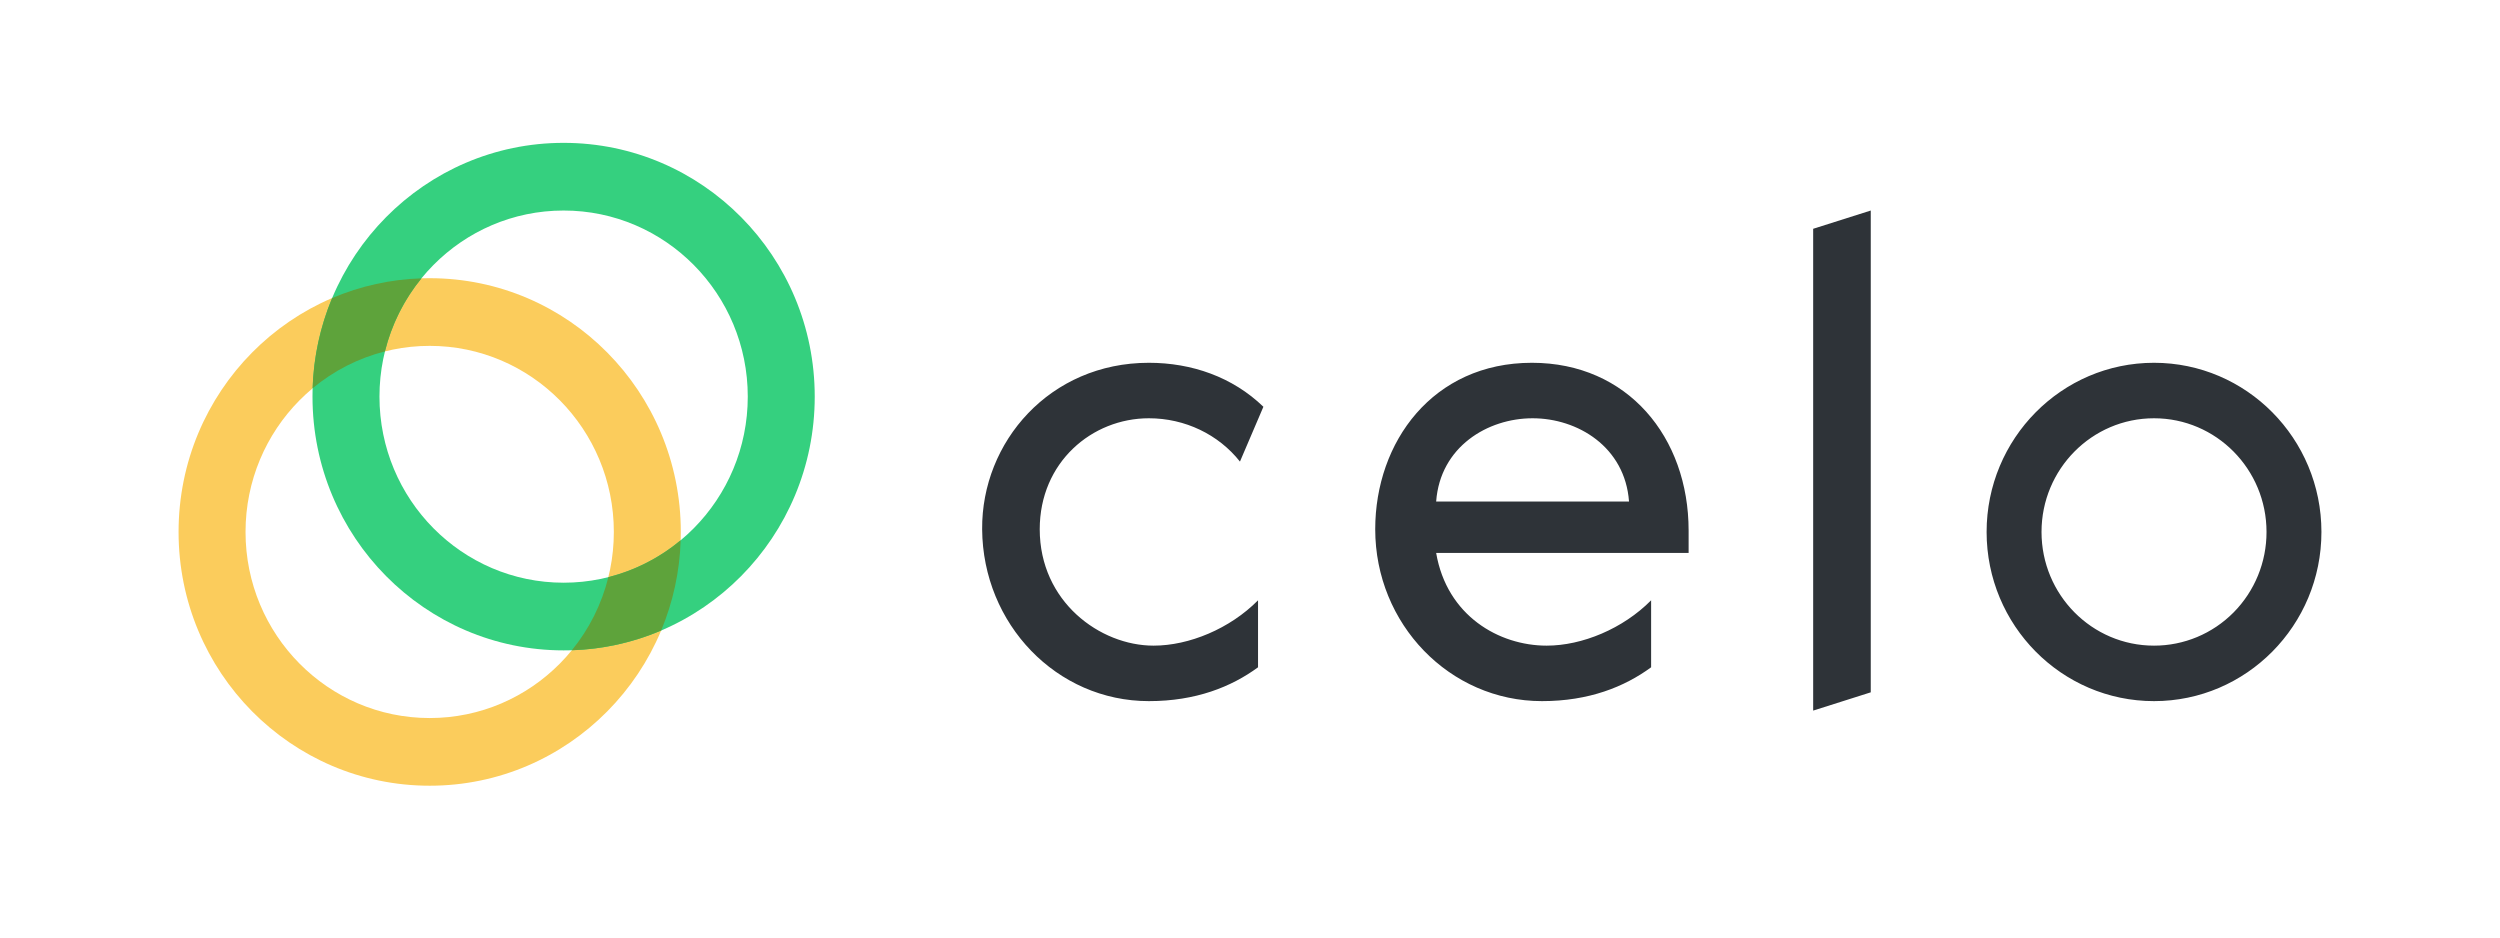
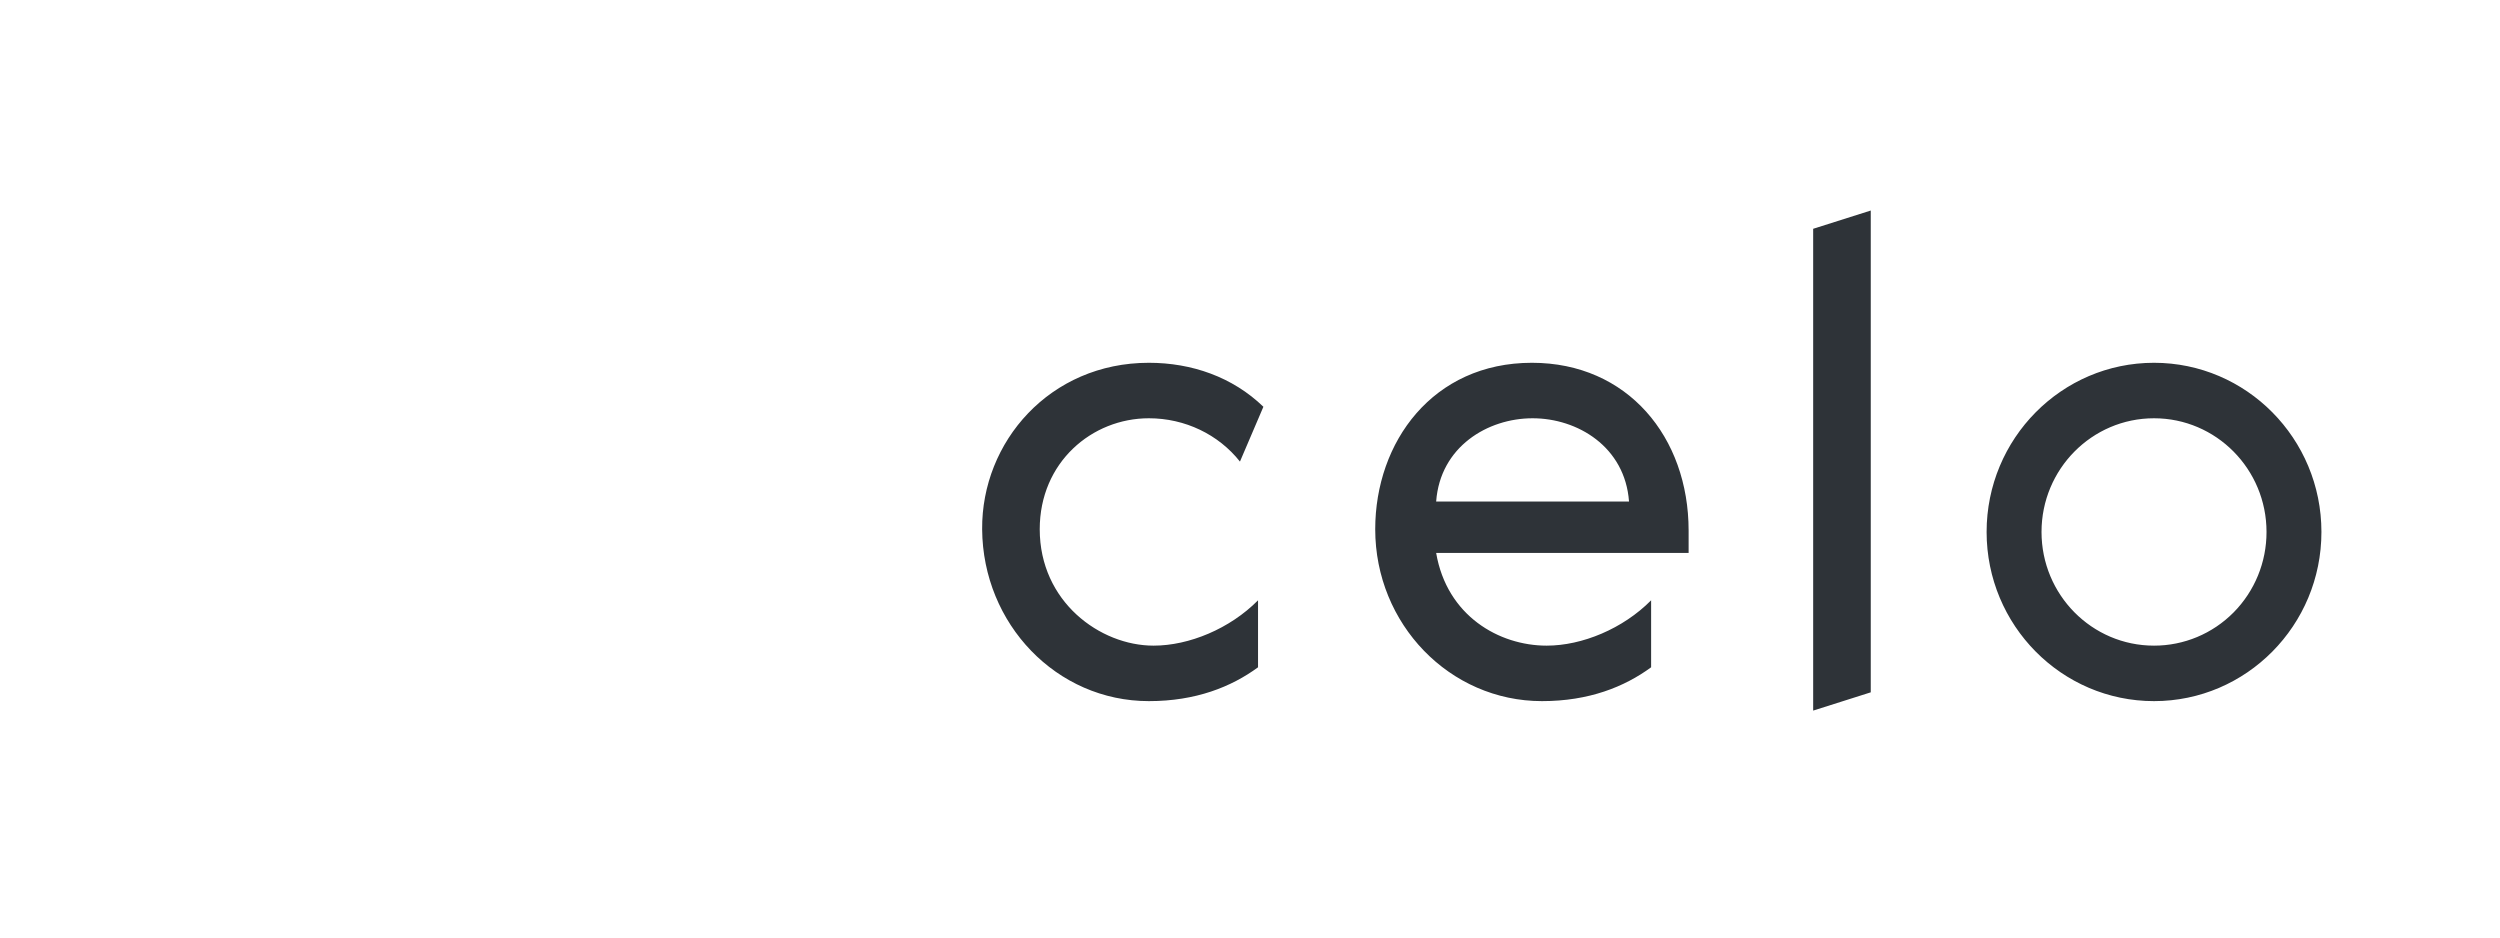
<svg xmlns="http://www.w3.org/2000/svg" width="280" height="105" viewBox="0 0 280 105">
  <g fill="none" transform="translate(20 16)">
    <path fill="#2E3338" d="M183.075,63.587 L189.525,61.541 L189.525,7.579 L183.075,9.625 L183.075,63.587 Z M108.675,30.846 C112.725,30.846 116.475,32.665 118.875,35.697 L121.5,29.558 C118.05,26.223 113.475,24.632 108.675,24.632 C97.575,24.632 89.925,33.499 90,43.276 C90.075,53.886 98.325,62.526 108.675,62.526 C113.925,62.526 117.9,60.935 120.9,58.737 L120.9,51.234 C117.75,54.417 113.175,56.312 109.2,56.312 C103.2,56.312 96.45,51.385 96.45,43.276 C96.45,35.773 102.3,30.846 108.675,30.846 Z M151.575,24.632 C140.475,24.632 134.025,33.499 134.025,43.276 C134.025,53.886 142.35,62.526 152.7,62.526 C157.95,62.526 161.925,60.935 164.925,58.737 L164.925,51.234 C161.775,54.417 157.2,56.312 153.225,56.312 C147.9,56.312 142.05,52.977 140.85,45.928 L169.125,45.928 L169.125,43.427 C169.125,32.968 162.3,24.632 151.575,24.632 Z M221.25,24.632 C210.9,24.632 202.5,33.12 202.5,43.579 C202.5,54.038 210.9,62.526 221.25,62.526 C231.6,62.526 240,54.038 240,43.579 C240,33.12 231.6,24.632 221.25,24.632 Z M151.65,30.846 C156.675,30.846 162,34.029 162.45,40.168 L140.85,40.168 C141.3,34.029 146.625,30.846 151.65,30.846 Z M221.25,56.312 C214.291,56.312 208.65,50.611 208.65,43.579 C208.65,36.547 214.291,30.846 221.25,30.846 C228.209,30.846 233.85,36.547 233.85,43.579 C233.856,46.958 232.53,50.199 230.166,52.589 C227.802,54.978 224.593,56.317 221.25,56.312 L221.25,56.312 Z" />
-     <path fill="#FBCC5C" d="M28.125,64.421 C39.516,64.421 48.75,55.09 48.75,43.579 C48.75,32.068 39.516,22.737 28.125,22.737 C16.734,22.737 7.5,32.068 7.5,43.579 C7.5,55.09 16.734,64.421 28.125,64.421 Z M28.125,72 C12.592,72 0,59.275 0,43.579 C0,27.883 12.592,15.158 28.125,15.158 C43.657,15.158 56.25,27.883 56.25,43.579 C56.25,59.275 43.657,72 28.125,72 Z" />
-     <path fill="#35D07F" d="M43.125,49.263 C54.516,49.263 63.75,39.932 63.75,28.421 C63.75,16.91 54.516,7.579 43.125,7.579 C31.734,7.579 22.5,16.91 22.5,28.421 C22.5,39.932 31.734,49.263 43.125,49.263 Z M43.125,56.842 C27.593,56.842 15,44.117 15,28.421 C15,12.725 27.593,0 43.125,0 C58.657,0 71.25,12.725 71.25,28.421 C71.25,44.117 58.657,56.842 43.125,56.842 Z" />
-     <path fill="#5EA33B" d="M44.047,56.827 C45.997,54.44 47.394,51.644 48.136,48.642 C51.107,47.891 53.875,46.48 56.236,44.51 C56.129,47.986 55.388,51.412 54.051,54.617 C50.88,55.969 47.489,56.718 44.048,56.827 L44.047,56.827 Z M23.114,23.357 C20.144,24.107 17.376,25.519 15.014,27.488 C15.122,24.012 15.863,20.586 17.2,17.382 C20.371,16.03 23.762,15.282 27.203,15.173 C25.254,17.559 23.857,20.355 23.114,23.357 L23.114,23.357 Z" />
  </g>
</svg>